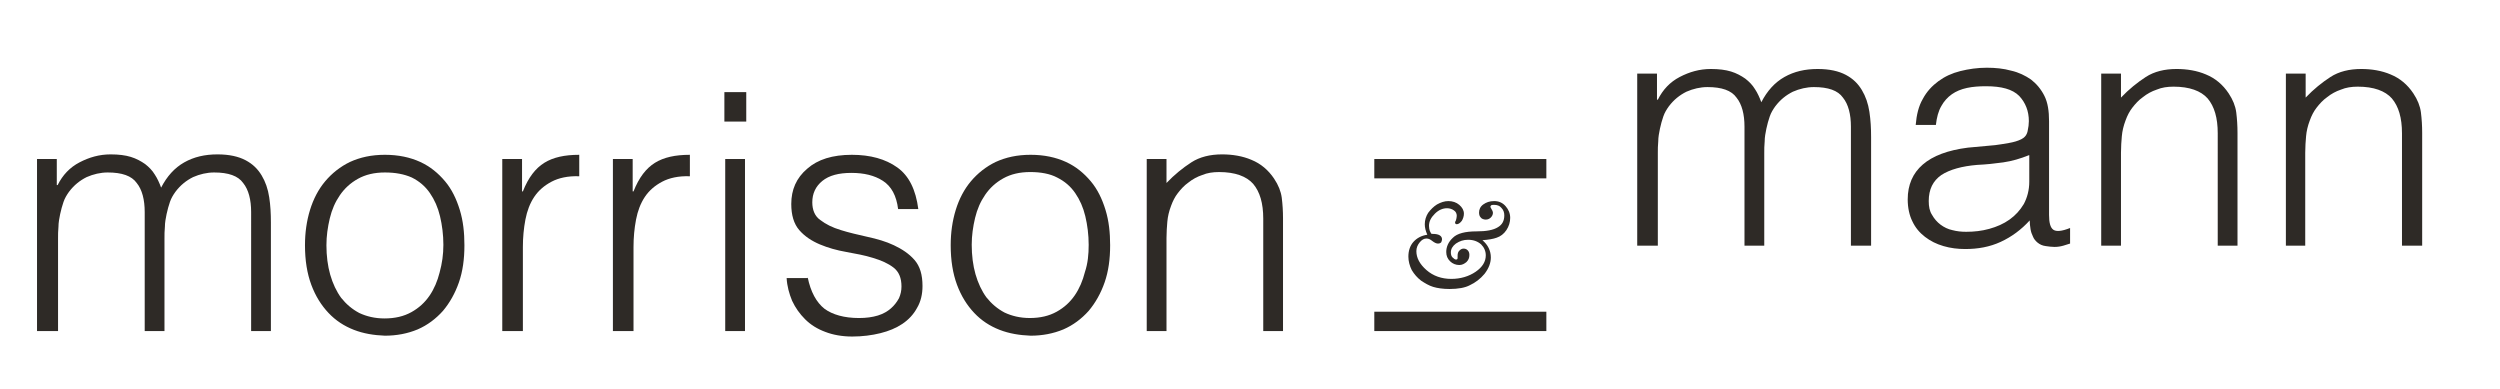
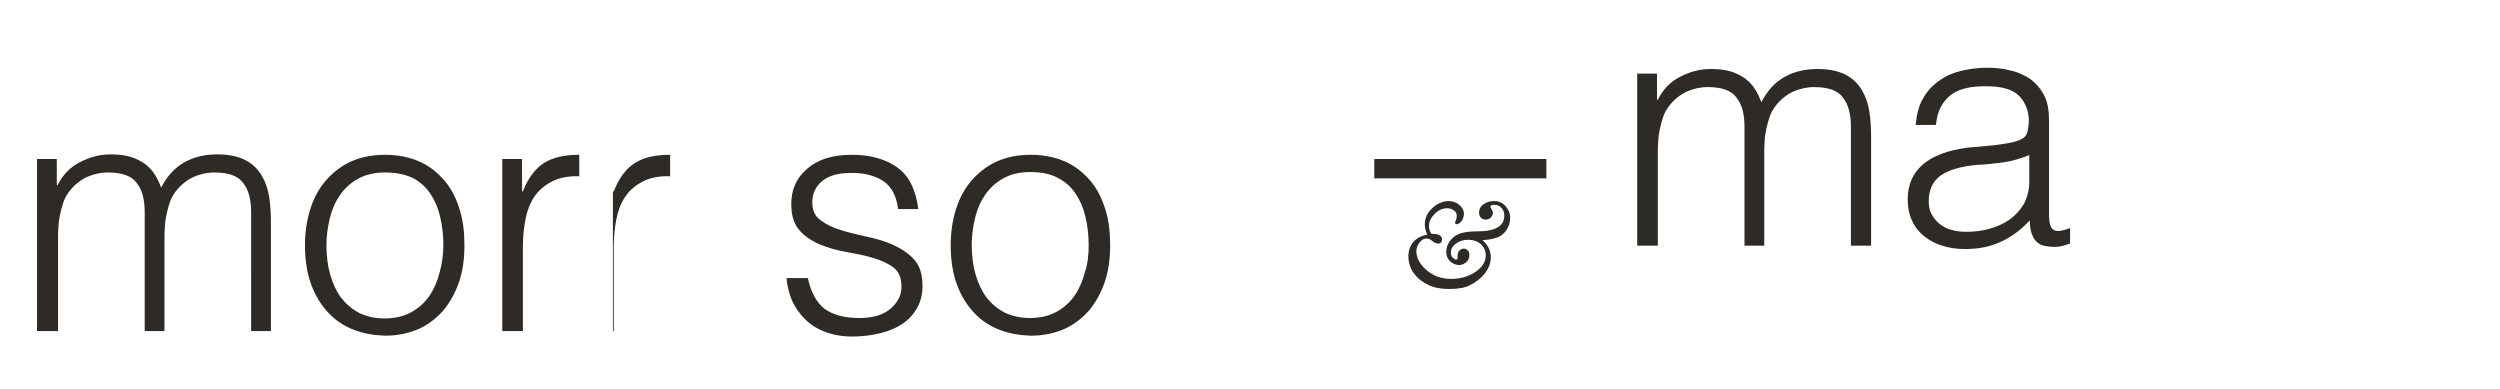
<svg xmlns="http://www.w3.org/2000/svg" version="1.1" id="Layer_1" x="0px" y="0px" viewBox="0 0 594.3 92.4" style="enable-background:new 0 0 594.3 92.4;" xml:space="preserve">
  <style type="text/css">
	.st0{fill:#2E2A26;}
</style>
  <g>
    <g>
      <path class="st0" d="M13.6,78.7H8.8V37.8h4.7V44h0.2c1.2-2.4,2.9-4.2,5.2-5.4c2.3-1.2,4.7-1.9,7.4-1.9c1.9,0,3.5,0.2,4.8,0.6    c1.3,0.4,2.4,1,3.4,1.7c0.9,0.7,1.7,1.5,2.3,2.5c0.6,0.9,1.1,2,1.5,3.1c1.4-2.7,3.2-4.7,5.5-6c2.3-1.3,4.9-1.9,7.9-1.9    c2.8,0,5,0.5,6.7,1.4c1.7,0.9,2.9,2.1,3.8,3.6c0.9,1.5,1.5,3.2,1.8,5.2c0.3,1.9,0.4,3.9,0.4,6v25.8h-4.7V50.4    c0-2.9-0.6-5.3-1.9-6.9c-1.2-1.7-3.5-2.5-6.9-2.5c-1.7,0-3.4,0.4-5,1.1c-1.6,0.8-3,1.9-4.2,3.5c-0.5,0.7-1,1.5-1.3,2.4    c-0.3,0.9-0.6,1.9-0.8,2.9c-0.2,1-0.4,2-0.4,3c-0.1,1-0.1,1.9-0.1,2.8v22h-4.7V50.4c0-2.9-0.6-5.3-1.9-6.9    c-1.2-1.7-3.5-2.5-6.9-2.5c-1.7,0-3.4,0.4-5,1.1c-1.6,0.8-3,1.9-4.2,3.5c-0.5,0.7-1,1.5-1.3,2.4c-0.3,0.9-0.6,1.9-0.8,2.9    c-0.2,1-0.4,2-0.4,3c-0.1,1-0.1,1.9-0.1,2.8V78.7z" />
      <path class="st0" d="M91.5,79.8c-2.6-0.1-5.1-0.5-7.4-1.4c-2.3-0.9-4.3-2.2-6-4c-1.7-1.8-3.1-4-4.1-6.7c-1-2.7-1.5-5.8-1.5-9.4    c0-3,0.4-5.8,1.2-8.4c0.8-2.6,2-4.9,3.6-6.8c1.6-1.9,3.6-3.5,5.9-4.6c2.4-1.1,5.1-1.7,8.3-1.7c3.2,0,6,0.6,8.4,1.7    c2.4,1.1,4.3,2.7,5.9,4.6c1.6,1.9,2.7,4.2,3.5,6.8c0.8,2.6,1.1,5.4,1.1,8.4c0,3.3-0.4,6.2-1.3,8.8c-0.9,2.6-2.2,4.9-3.8,6.8    c-1.7,1.9-3.7,3.4-6,4.4C96.9,79.3,94.3,79.8,91.5,79.8z M105.4,58.2c0-2.4-0.3-4.7-0.8-6.8c-0.5-2.1-1.3-3.9-2.4-5.5    c-1.1-1.6-2.5-2.8-4.3-3.7C96.1,41.4,94,41,91.5,41c-2.5,0-4.6,0.5-6.4,1.5c-1.8,1-3.2,2.3-4.3,3.9c-1.1,1.6-1.9,3.4-2.4,5.5    c-0.5,2.1-0.8,4.2-0.8,6.4c0,2.5,0.3,4.9,0.9,7c0.6,2.1,1.5,4,2.6,5.5c1.2,1.5,2.6,2.7,4.3,3.6c1.7,0.8,3.7,1.3,6,1.3    c2.5,0,4.6-0.5,6.4-1.5c1.8-1,3.2-2.3,4.3-3.9c1.1-1.6,1.9-3.5,2.4-5.5C105.1,62.6,105.4,60.5,105.4,58.2z" />
      <path class="st0" d="M124.1,78.7h-4.7V37.8h4.7v7.7h0.2c1.3-3.3,3-5.5,5.1-6.8c2.1-1.3,4.8-1.9,8.3-1.9v5.1    c-2.7-0.1-4.9,0.4-6.6,1.3c-1.7,0.9-3.1,2.1-4.1,3.6c-1,1.5-1.7,3.3-2.1,5.4c-0.4,2.1-0.6,4.3-0.6,6.5V78.7z" />
-       <path class="st0" d="M150.4,78.7h-4.7V37.8h4.7v7.7h0.2c1.3-3.3,3-5.5,5.1-6.8c2.1-1.3,4.8-1.9,8.3-1.9v5.1    c-2.7-0.1-4.9,0.4-6.6,1.3c-1.7,0.9-3.1,2.1-4.1,3.6c-1,1.5-1.7,3.3-2.1,5.4c-0.4,2.1-0.6,4.3-0.6,6.5V78.7z" />
-       <path class="st0" d="M172.2,28.9v-7h5.2v7H172.2z M172.4,78.7V37.8h4.7v40.9H172.4z" />
+       <path class="st0" d="M150.4,78.7h-4.7V37.8v7.7h0.2c1.3-3.3,3-5.5,5.1-6.8c2.1-1.3,4.8-1.9,8.3-1.9v5.1    c-2.7-0.1-4.9,0.4-6.6,1.3c-1.7,0.9-3.1,2.1-4.1,3.6c-1,1.5-1.7,3.3-2.1,5.4c-0.4,2.1-0.6,4.3-0.6,6.5V78.7z" />
      <path class="st0" d="M192,65.9c0.7,3.5,2.1,6,4,7.5c1.9,1.4,4.7,2.2,8.2,2.2c1.7,0,3.2-0.2,4.5-0.6c1.3-0.4,2.3-1,3.1-1.7    c0.8-0.7,1.4-1.5,1.9-2.4c0.4-0.9,0.6-1.8,0.6-2.8c0-2-0.6-3.5-1.9-4.5c-1.3-1-2.9-1.7-4.9-2.3c-1.9-0.6-4.1-1-6.3-1.4    c-2.3-0.4-4.4-1-6.3-1.8c-1.9-0.8-3.6-1.9-4.9-3.4c-1.3-1.5-1.9-3.6-1.9-6.2c0-3.4,1.2-6.2,3.8-8.4c2.5-2.2,6-3.3,10.6-3.3    c4.4,0,8,1,10.8,3c2.8,2,4.4,5.3,5,9.9h-4.8c-0.4-3.2-1.6-5.4-3.6-6.7c-2-1.3-4.5-1.9-7.5-1.9s-5.3,0.6-6.9,1.9    c-1.6,1.3-2.4,3-2.4,5.1c0,1.8,0.6,3.3,1.9,4.2c1.3,1,2.9,1.8,4.9,2.4c1.9,0.6,4.1,1.1,6.3,1.6c2.3,0.5,4.4,1.1,6.3,2    c1.9,0.9,3.6,2,4.9,3.5c1.3,1.5,1.9,3.5,1.9,6.2c0,1.9-0.4,3.7-1.3,5.2c-0.8,1.5-2,2.8-3.5,3.8c-1.5,1-3.2,1.7-5.2,2.2    c-2,0.5-4.3,0.8-6.7,0.8c-2.4,0-4.6-0.4-6.4-1.1c-1.9-0.7-3.5-1.7-4.8-3c-1.3-1.3-2.3-2.7-3.1-4.4c-0.7-1.7-1.2-3.5-1.3-5.4H192z" />
      <path class="st0" d="M245,79.8c-2.6-0.1-5.1-0.5-7.4-1.4c-2.3-0.9-4.3-2.2-6-4c-1.7-1.8-3.1-4-4.1-6.7c-1-2.7-1.5-5.8-1.5-9.4    c0-3,0.4-5.8,1.2-8.4c0.8-2.6,2-4.9,3.6-6.8c1.6-1.9,3.6-3.5,5.9-4.6c2.4-1.1,5.1-1.7,8.3-1.7c3.2,0,6,0.6,8.4,1.7    c2.4,1.1,4.3,2.7,5.9,4.6c1.6,1.9,2.7,4.2,3.5,6.8c0.8,2.6,1.1,5.4,1.1,8.4c0,3.3-0.4,6.2-1.3,8.8c-0.9,2.6-2.2,4.9-3.8,6.8    c-1.7,1.9-3.7,3.4-6,4.4C250.4,79.3,247.8,79.8,245,79.8z M258.8,58.2c0-2.4-0.3-4.7-0.8-6.8c-0.5-2.1-1.3-3.9-2.4-5.5    c-1.1-1.6-2.5-2.8-4.3-3.7c-1.7-0.9-3.9-1.3-6.4-1.3c-2.5,0-4.6,0.5-6.4,1.5c-1.8,1-3.2,2.3-4.3,3.9c-1.1,1.6-1.9,3.4-2.4,5.5    c-0.5,2.1-0.8,4.2-0.8,6.4c0,2.5,0.3,4.9,0.9,7c0.6,2.1,1.5,4,2.6,5.5c1.2,1.5,2.6,2.7,4.3,3.6c1.7,0.8,3.7,1.3,6,1.3    c2.5,0,4.6-0.5,6.4-1.5c1.8-1,3.2-2.3,4.3-3.9c1.1-1.6,1.9-3.5,2.4-5.5C258.6,62.6,258.8,60.5,258.8,58.2z" />
-       <path class="st0" d="M277.3,78.7h-4.7V37.8h4.7v5.7c1.9-2,3.9-3.6,5.9-4.9c2-1.3,4.5-1.9,7.3-1.9c2.5,0,4.9,0.4,7,1.3    c2.2,0.9,4,2.4,5.4,4.5c1,1.5,1.6,3,1.8,4.5c0.2,1.6,0.3,3.2,0.3,4.9v26.8h-4.7V52c0-3.7-0.8-6.4-2.4-8.3    c-1.6-1.8-4.3-2.8-8.1-2.8c-1.5,0-2.8,0.2-4,0.7c-1.2,0.4-2.3,1-3.3,1.8c-1,0.7-1.8,1.6-2.5,2.5c-0.7,0.9-1.2,1.9-1.6,3    c-0.5,1.3-0.8,2.6-0.9,3.8c-0.1,1.2-0.2,2.5-0.2,3.9V78.7z" />
    </g>
    <g>
      <path class="st0" d="M393.9,58.4h-4.7V17.5h4.7v6.2h0.2c1.2-2.4,2.9-4.2,5.2-5.4c2.3-1.2,4.7-1.9,7.4-1.9c1.9,0,3.5,0.2,4.8,0.6    c1.3,0.4,2.4,1,3.4,1.7c0.9,0.7,1.7,1.5,2.3,2.5c0.6,0.9,1.1,2,1.5,3.1c1.4-2.7,3.2-4.7,5.5-6c2.3-1.3,4.9-1.9,7.9-1.9    c2.8,0,5,0.5,6.7,1.4c1.7,0.9,2.9,2.1,3.8,3.6c0.9,1.5,1.5,3.2,1.8,5.2s0.4,3.9,0.4,6v25.8H440V30.1c0-2.9-0.6-5.3-1.9-6.9    c-1.2-1.7-3.5-2.5-6.9-2.5c-1.7,0-3.4,0.4-5,1.1c-1.6,0.8-3,1.9-4.2,3.5c-0.5,0.7-1,1.5-1.3,2.4c-0.3,0.9-0.6,1.9-0.8,2.9    c-0.2,1-0.4,2-0.4,3c-0.1,1-0.1,1.9-0.1,2.8v22h-4.7V30.1c0-2.9-0.6-5.3-1.9-6.9c-1.2-1.7-3.5-2.5-6.9-2.5c-1.7,0-3.4,0.4-5,1.1    c-1.6,0.8-3,1.9-4.2,3.5c-0.5,0.7-1,1.5-1.3,2.4c-0.3,0.9-0.6,1.9-0.8,2.9c-0.2,1-0.4,2-0.4,3c-0.1,1-0.1,1.9-0.1,2.8V58.4z" />
      <path class="st0" d="M474.3,34.5c0.9-0.1,2-0.3,3.2-0.5c1.2-0.2,2.2-0.5,3-0.9c0.8-0.4,1.3-1,1.5-1.9c0.2-0.9,0.3-1.7,0.3-2.4    c0-2.4-0.8-4.4-2.3-6c-1.6-1.6-4.2-2.3-7.9-2.3c-1.6,0-3.1,0.1-4.5,0.4c-1.4,0.3-2.6,0.8-3.6,1.5c-1,0.7-1.9,1.7-2.5,2.8    c-0.7,1.2-1.1,2.7-1.3,4.5h-4.8c0.2-2.4,0.7-4.5,1.7-6.2c0.9-1.7,2.2-3.1,3.7-4.2c1.5-1.1,3.2-1.9,5.2-2.4c2-0.5,4.1-0.8,6.3-0.8    c2.1,0,4,0.2,5.8,0.7c1.8,0.4,3.4,1.2,4.7,2.1c1.3,1,2.4,2.3,3.2,3.9c0.8,1.6,1.1,3.6,1.1,6v22.3c0,1.8,0.3,3,1,3.5    c0.7,0.5,2,0.4,4-0.4v3.7c-0.4,0.1-0.9,0.3-1.6,0.5c-0.7,0.2-1.4,0.3-2.1,0.3c-0.7,0-1.4-0.1-2.1-0.2c-0.8-0.1-1.4-0.4-1.9-0.8    c-0.5-0.4-0.9-0.9-1.1-1.4c-0.3-0.6-0.5-1.2-0.6-1.8c-0.1-0.7-0.2-1.4-0.2-2.1c-2,2.2-4.3,3.9-6.9,5.1c-2.6,1.2-5.4,1.7-8.4,1.7    c-1.8,0-3.5-0.2-5.2-0.7s-3.1-1.2-4.4-2.2c-1.3-1-2.3-2.2-3-3.7c-0.7-1.4-1.1-3.2-1.1-5.2c0-6.9,4.8-11.1,14.3-12.3L474.3,34.5z     M482.3,36.9c-2,0.8-4,1.4-6.1,1.7c-2.1,0.3-4.1,0.5-6.2,0.6c-3.6,0.3-6.5,1.1-8.5,2.4c-2,1.4-3,3.4-3,6.2c0,1.3,0.2,2.4,0.8,3.3    c0.5,0.9,1.2,1.7,2,2.3c0.8,0.6,1.8,1.1,2.8,1.3c1.1,0.3,2.2,0.4,3.3,0.4c1.9,0,3.7-0.2,5.5-0.7c1.8-0.5,3.4-1.2,4.8-2.2    c1.4-1,2.5-2.2,3.4-3.7c0.8-1.5,1.3-3.3,1.3-5.3V36.9z" />
-       <path class="st0" d="M504.2,58.4h-4.7V17.5h4.7v5.7c1.9-2,3.9-3.6,5.9-4.9c2-1.3,4.5-1.9,7.3-1.9c2.5,0,4.9,0.4,7,1.3    c2.2,0.9,4,2.4,5.4,4.5c1,1.5,1.6,3,1.8,4.5c0.2,1.6,0.3,3.2,0.3,4.9v26.8h-4.7V31.7c0-3.7-0.8-6.4-2.4-8.3    c-1.6-1.8-4.3-2.8-8.1-2.8c-1.5,0-2.8,0.2-4,0.7c-1.2,0.4-2.3,1-3.3,1.8c-1,0.7-1.8,1.6-2.5,2.5c-0.7,0.9-1.2,1.9-1.6,3    c-0.5,1.3-0.8,2.6-0.9,3.8c-0.1,1.2-0.2,2.5-0.2,3.9V58.4z" />
-       <path class="st0" d="M548.1,58.4h-4.7V17.5h4.7v5.7c1.9-2,3.9-3.6,5.9-4.9c2-1.3,4.5-1.9,7.3-1.9c2.5,0,4.9,0.4,7,1.3    c2.2,0.9,4,2.4,5.4,4.5c1,1.5,1.6,3,1.8,4.5c0.2,1.6,0.3,3.2,0.3,4.9v26.8H571V31.7c0-3.7-0.8-6.4-2.4-8.3    c-1.6-1.8-4.3-2.8-8.1-2.8c-1.5,0-2.8,0.2-4,0.7c-1.2,0.4-2.3,1-3.3,1.8c-1,0.7-1.8,1.6-2.5,2.5c-0.7,0.9-1.2,1.9-1.6,3    c-0.5,1.3-0.8,2.6-0.9,3.8c-0.1,1.2-0.2,2.5-0.2,3.9V58.4z" />
    </g>
    <g>
      <path class="st0" d="M344.6,68.7c-1.6,0-2.9-0.2-3.9-0.5c-1-0.3-2-0.9-2.9-1.5c-0.9-0.7-1.6-1.5-2.2-2.5c-0.5-1-0.8-2.1-0.8-3.2    c0-1.4,0.4-2.6,1.2-3.5c0.8-0.9,1.9-1.5,3.3-1.7c-0.4-0.9-0.6-1.7-0.6-2.5c0-1,0.3-1.9,0.8-2.7c0.6-0.8,1.3-1.5,2.1-2    c0.9-0.5,1.8-0.8,2.7-0.8c1,0,1.9,0.3,2.6,0.9c0.7,0.6,1.1,1.3,1.1,2.1c0,0.6-0.2,1.2-0.5,1.7c-0.4,0.5-0.8,0.8-1.2,0.8    c-0.3,0-0.4-0.2-0.4-0.4c0-0.1,0-0.2,0.2-0.5c0.1-0.4,0.2-0.7,0.2-1.1c0-0.5-0.2-1-0.7-1.3c-0.4-0.3-1-0.5-1.6-0.5    c-1,0-2,0.4-2.9,1.3c-0.9,0.9-1.4,1.8-1.4,2.9c0,0.5,0.1,0.9,0.2,1.2c0.2,0.4,0.3,0.6,0.3,0.6c0.1,0.1,0.2,0.1,0.4,0.1    c1.5,0,2.2,0.5,2.2,1.3c0,0.2-0.1,0.5-0.2,0.7c-0.2,0.2-0.4,0.3-0.8,0.3c-0.3,0-0.8-0.2-1.3-0.6c-0.5-0.4-0.9-0.6-1.4-0.6    c-0.6,0-1.1,0.3-1.6,0.9c-0.5,0.6-0.8,1.3-0.8,2.1c0,1.6,0.8,3.1,2.4,4.5c1.6,1.4,3.6,2.1,5.9,2.1c2.2,0,4.2-0.6,5.8-1.7    c1.6-1.1,2.4-2.4,2.4-3.9c0-1-0.4-1.9-1.1-2.6c-0.8-0.7-1.8-1.1-3.1-1.1c-1.1,0-2,0.3-2.9,0.9c-0.8,0.6-1.2,1.3-1.2,2.1    c0,0.5,0.1,0.9,0.4,1.2c0.3,0.3,0.6,0.5,0.8,0.5c0.3,0,0.4-0.1,0.4-0.4l0-0.2c0-0.1,0-0.2,0-0.3c0-0.5,0.1-0.9,0.4-1.2    c0.3-0.3,0.6-0.5,1-0.5c0.4,0,0.7,0.1,1,0.4c0.3,0.3,0.4,0.7,0.4,1.1c0,0.7-0.2,1.2-0.7,1.7c-0.5,0.4-1,0.7-1.7,0.7    c-0.8,0-1.6-0.3-2.2-0.9c-0.6-0.6-0.9-1.3-0.9-2.2c0-1.2,0.5-2.4,1.6-3.4c1-1,2.9-1.5,5.6-1.5c2.3,0,4-0.3,5.1-1    c1-0.6,1.5-1.5,1.5-2.8c0-0.7-0.2-1.3-0.7-1.8c-0.4-0.5-1-0.7-1.7-0.7c-0.3,0-0.6,0-0.7,0.1c-0.1,0.1-0.2,0.2-0.2,0.3    c0,0.1,0,0.2,0.2,0.5c0.2,0.3,0.4,0.7,0.4,1c0,0.4-0.2,0.8-0.5,1.1c-0.3,0.3-0.7,0.5-1.2,0.5c-0.5,0-1-0.2-1.2-0.5    c-0.3-0.3-0.4-0.7-0.4-1.2c0-0.7,0.3-1.4,1-1.9c0.7-0.5,1.5-0.8,2.6-0.8l0,0c1.1,0,2,0.4,2.7,1.2c0.7,0.8,1.1,1.7,1.1,2.8    c0,1-0.3,2-0.9,2.9c-0.6,0.9-1.4,1.5-2.3,1.8c-0.8,0.3-2,0.5-3.4,0.6c1.3,1.1,2,2.5,2,4.1c0,1.3-0.5,2.6-1.5,3.9    c-1,1.2-2.2,2.1-3.5,2.7C348.3,68.4,346.6,68.7,344.6,68.7z" />
      <rect x="326.7" y="37.8" class="st0" width="40.9" height="4.6" />
-       <rect x="326.7" y="74.1" class="st0" width="40.9" height="4.6" />
    </g>
  </g>
</svg>